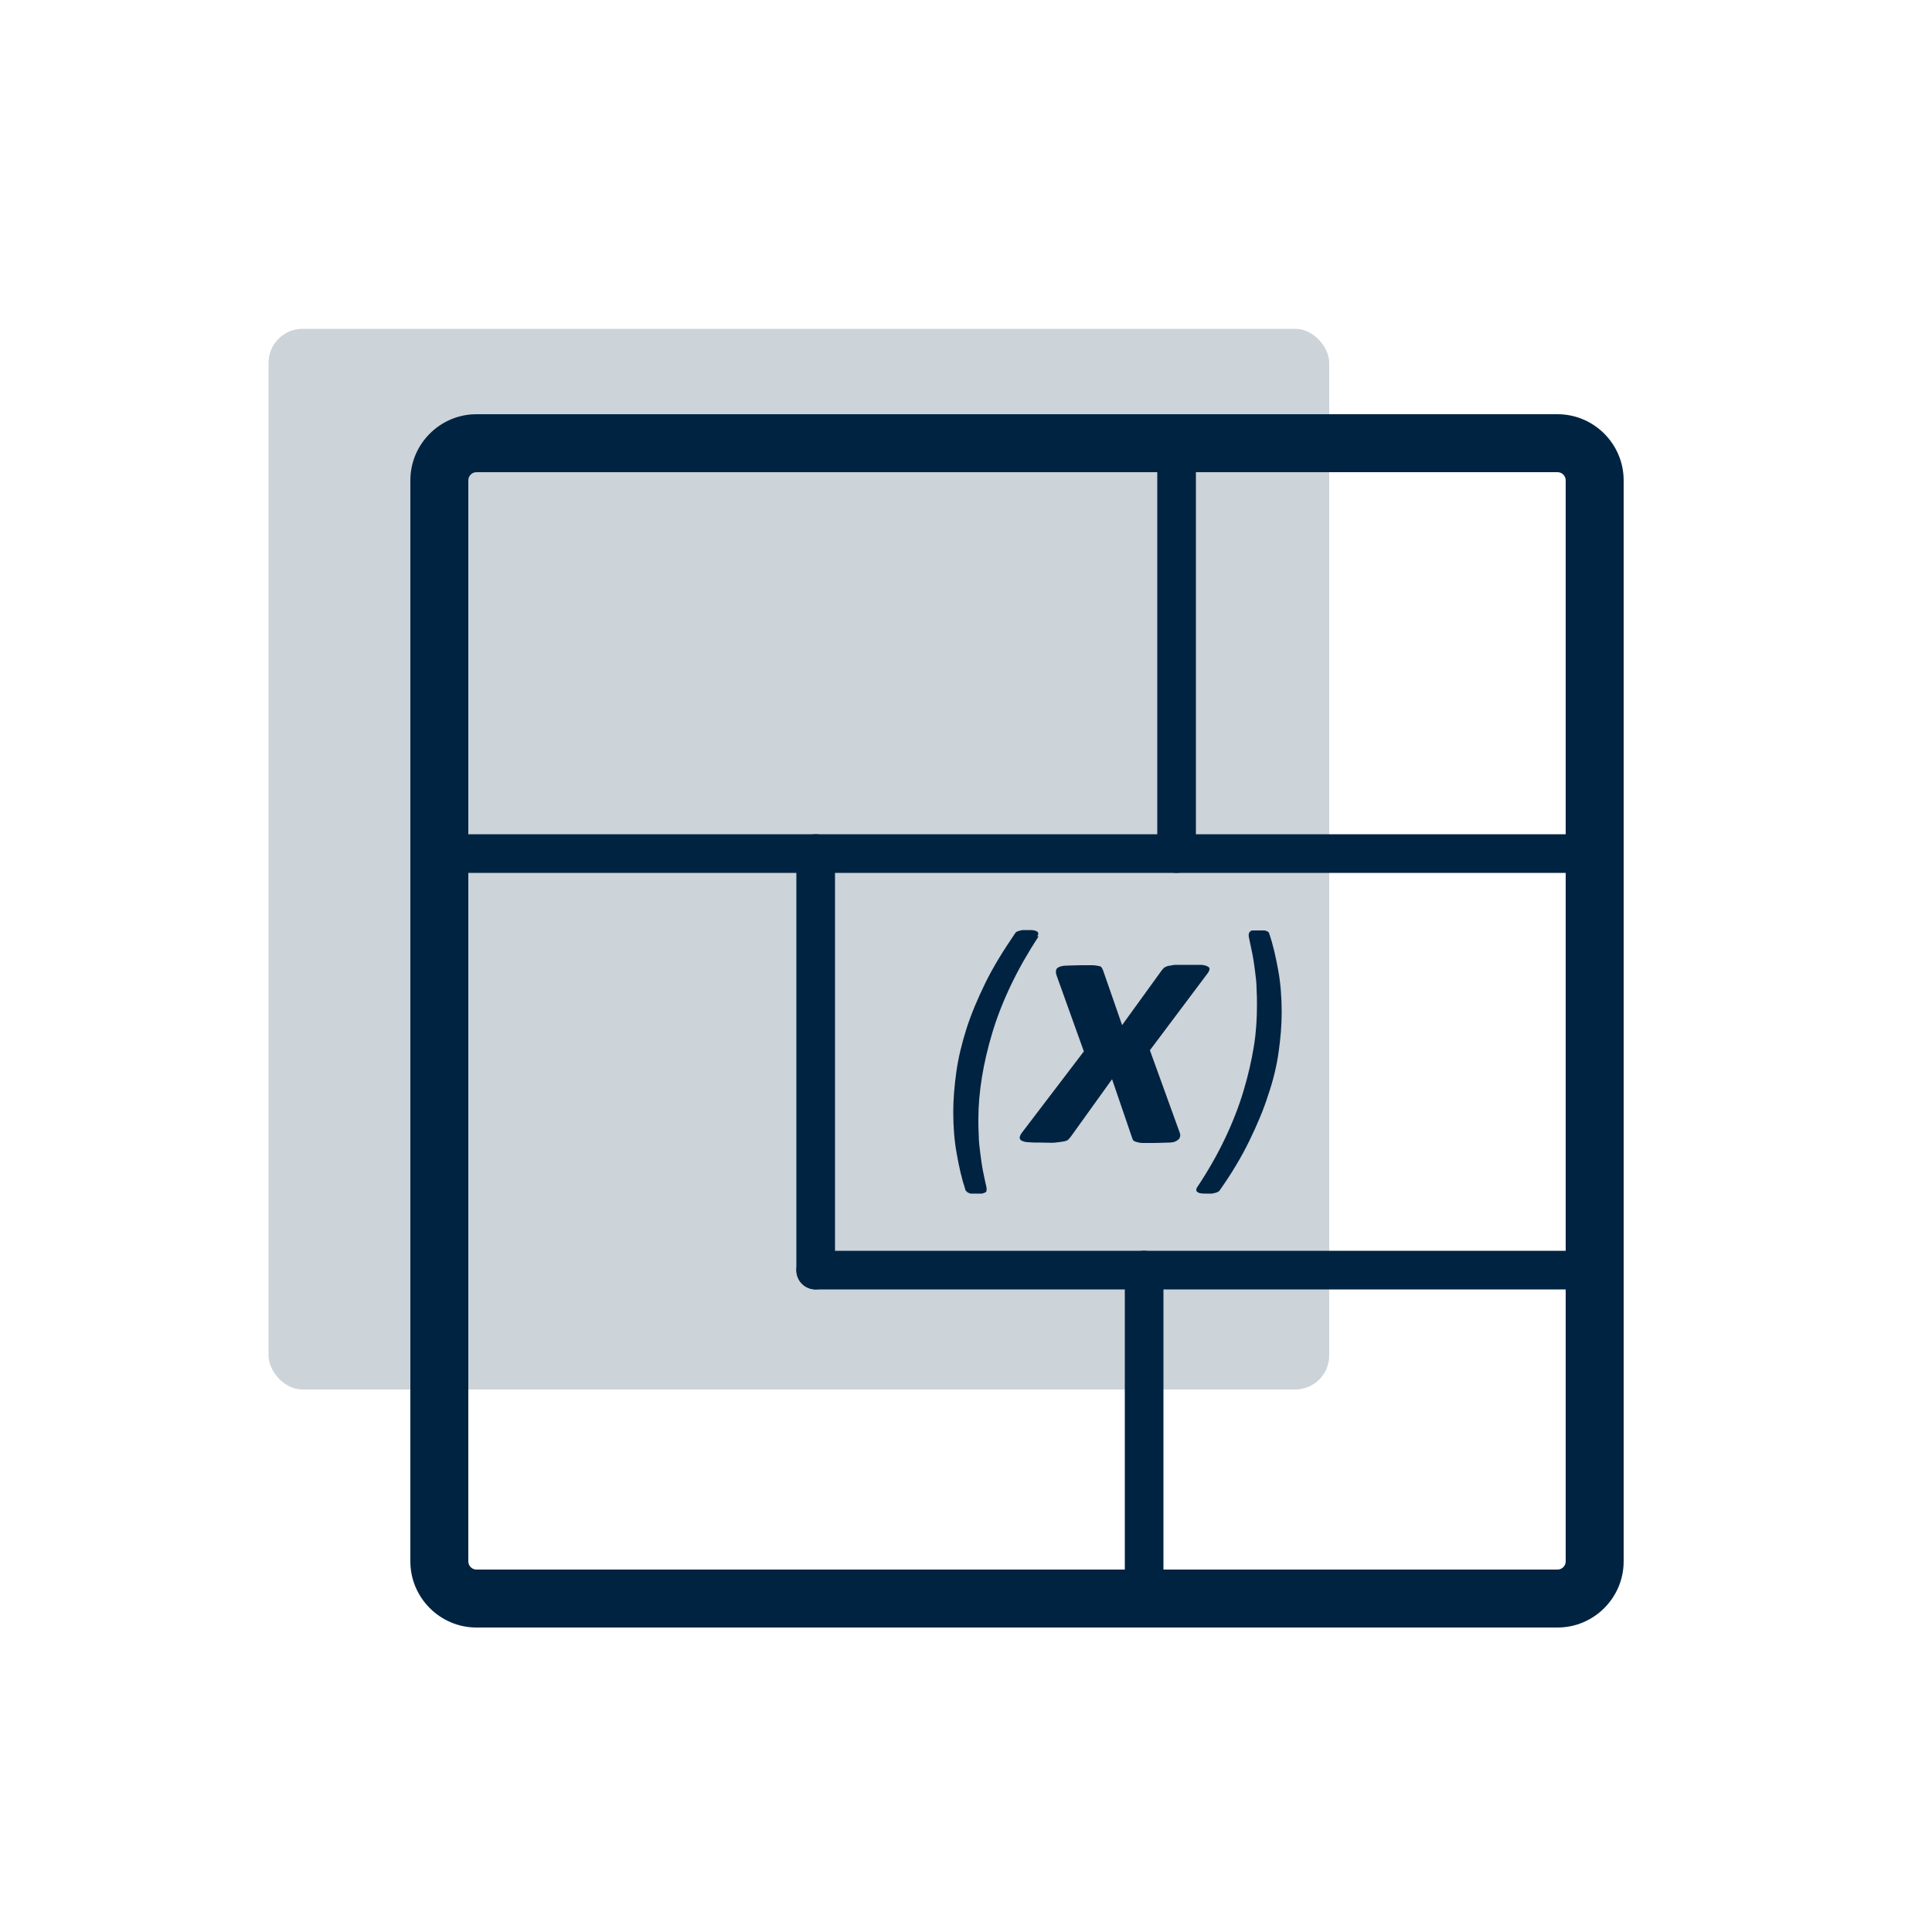
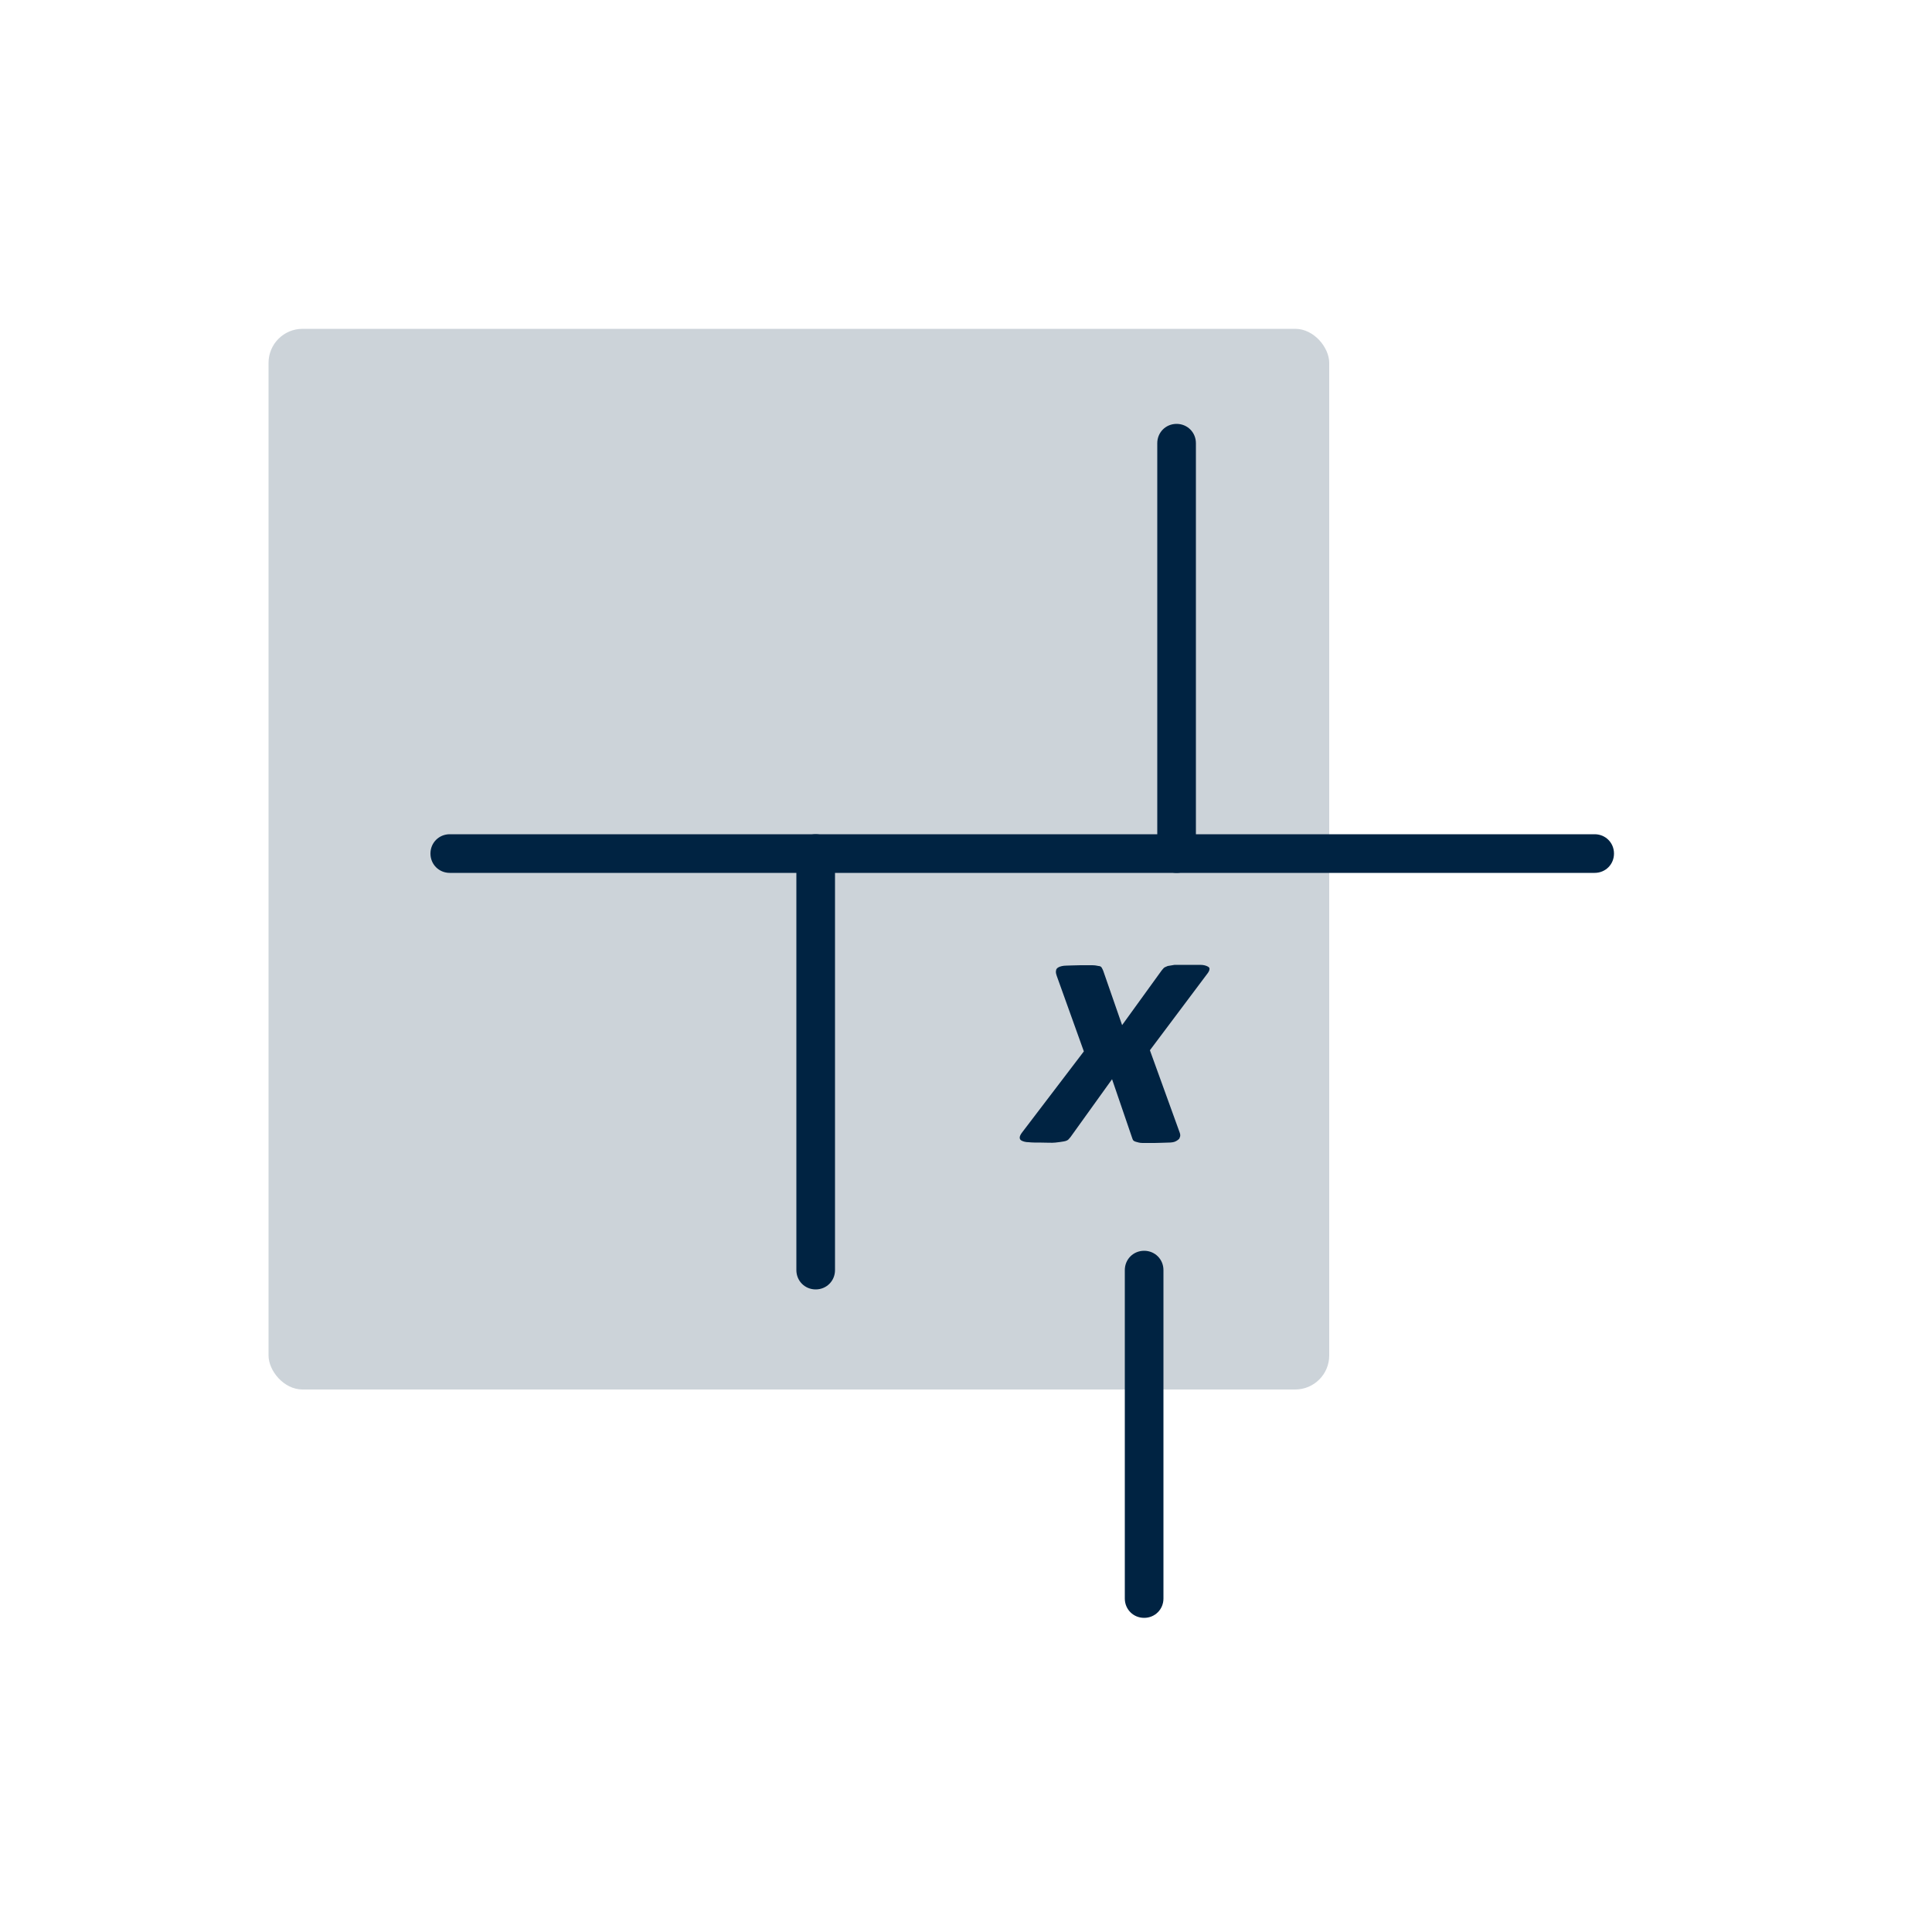
<svg xmlns="http://www.w3.org/2000/svg" id="_020" viewBox="0 0 50 50">
  <defs>
    <style>.cls-1{fill:#002342;}.cls-2{opacity:.2;}</style>
  </defs>
-   <path class="cls-1" d="M40.31,42.12H12.33c-.94,0-1.71-.77-1.71-1.71V12.43c0-.94,.77-1.71,1.71-1.71h27.98c.94,0,1.71,.77,1.71,1.71v27.98c0,.94-.77,1.71-1.71,1.71ZM12.33,12.22c-.11,0-.21,.09-.21,.21v27.98c0,.11,.09,.21,.21,.21h27.98c.11,0,.21-.09,.21-.21V12.43c0-.11-.09-.21-.21-.21H12.33Z" />
  <g class="cls-2">
    <rect class="cls-1" x="6.95" y="8.51" width="27.45" height="27.45" rx=".88" ry=".88" />
  </g>
  <path class="cls-1" d="M30.45,22.59c-.28,0-.5-.22-.5-.5V11.47c0-.28,.22-.5,.5-.5s.5,.22,.5,.5v10.62c0,.28-.22,.5-.5,.5Z" />
  <path class="cls-1" d="M41.27,22.59H11.64c-.28,0-.5-.22-.5-.5s.22-.5,.5-.5h29.63c.28,0,.5,.22,.5,.5s-.22,.5-.5,.5Z" />
  <path class="cls-1" d="M21.11,33.37c-.28,0-.5-.22-.5-.5v-10.78c0-.28,.22-.5,.5-.5s.5,.22,.5,.5v10.78c0,.28-.22,.5-.5,.5Z" />
-   <path class="cls-1" d="M41.27,33.37H21.11c-.28,0-.5-.22-.5-.5s.22-.5,.5-.5h20.16c.28,0,.5,.22,.5,.5s-.22,.5-.5,.5Z" />
  <path class="cls-1" d="M29.61,41.87c-.28,0-.5-.22-.5-.5v-8.5c0-.28,.22-.5,.5-.5s.5,.22,.5,.5v8.5c0,.28-.22,.5-.5,.5Z" />
  <g>
-     <path class="cls-1" d="M26.88,24.23c-.28,.43-.52,.85-.72,1.27-.2,.42-.36,.83-.48,1.23-.12,.4-.21,.79-.27,1.16-.06,.38-.09,.73-.09,1.07,0,.14,0,.28,.01,.43,0,.15,.02,.3,.04,.46,.02,.15,.04,.31,.07,.46,.03,.15,.06,.29,.09,.42,0,.03,.01,.06,0,.08,0,.02-.01,.04-.03,.05-.02,.01-.05,.02-.09,.03-.04,0-.09,0-.15,0-.04,0-.08,0-.11,0-.03,0-.06,0-.08-.02-.02,0-.04-.02-.05-.03-.01-.01-.02-.02-.03-.03-.1-.3-.17-.61-.23-.95-.06-.33-.09-.69-.09-1.08,0-.33,.03-.68,.08-1.04,.05-.36,.14-.73,.26-1.11,.12-.38,.29-.78,.49-1.19,.2-.41,.46-.83,.76-1.27,.01-.02,.02-.03,.04-.05,.02-.01,.04-.02,.07-.03,.03,0,.06-.02,.1-.02,.04,0,.09,0,.15,0s.11,0,.14,.01c.04,0,.06,.02,.08,.03,.02,.01,.03,.03,.03,.05s0,.04-.03,.07Z" />
    <path class="cls-1" d="M29.77,27.21l.76,2.1c.02,.05,.02,.1,0,.13,0,.03-.04,.06-.09,.09s-.12,.04-.21,.04c-.09,0-.21,.01-.35,.01-.13,0-.24,0-.31,0-.08,0-.13-.02-.17-.03-.04-.01-.07-.03-.08-.05-.01-.02-.02-.05-.03-.08l-.51-1.49-1.07,1.49s-.04,.05-.06,.07c-.02,.02-.06,.04-.12,.05-.05,.01-.13,.02-.22,.03s-.21,0-.36,0c-.14,0-.24,0-.33-.01-.08,0-.14-.02-.18-.04-.04-.02-.05-.05-.05-.08,0-.03,.02-.08,.06-.13l1.6-2.1-.7-1.95c-.02-.06-.03-.1-.02-.14,0-.04,.03-.07,.07-.09,.04-.02,.11-.04,.2-.04,.09,0,.21-.01,.36-.01,.13,0,.23,0,.3,0,.07,0,.13,.01,.17,.02,.04,0,.07,.02,.08,.04,.01,.02,.03,.05,.04,.08l.49,1.41,1.02-1.41s.04-.05,.06-.07c.02-.02,.06-.03,.1-.05,.05-.01,.11-.02,.18-.03,.08,0,.18,0,.31,0,.15,0,.26,0,.35,0,.09,0,.15,.02,.19,.04,.04,.02,.06,.04,.05,.08,0,.03-.03,.08-.07,.13l-1.47,1.96Z" />
-     <path class="cls-1" d="M30.98,30.73c.28-.42,.52-.84,.72-1.26,.2-.42,.36-.83,.48-1.23,.12-.4,.21-.79,.27-1.16,.06-.37,.08-.73,.08-1.06,0-.14,0-.28-.01-.43,0-.15-.02-.3-.04-.46-.02-.15-.04-.3-.07-.45-.03-.15-.06-.29-.09-.43,0-.03-.01-.05,0-.08,0-.02,.01-.04,.03-.06,.02-.02,.04-.03,.08-.03,.04,0,.09,0,.15,0,.05,0,.09,0,.12,0,.03,0,.06,0,.08,.02,.02,0,.04,.01,.05,.03,.01,.01,.02,.02,.02,.04,.1,.29,.17,.61,.23,.94,.06,.33,.09,.7,.09,1.09,0,.33-.03,.68-.08,1.03-.05,.36-.14,.73-.27,1.11-.12,.38-.29,.78-.49,1.19-.2,.41-.45,.83-.76,1.27-.01,.02-.03,.03-.04,.04-.02,.01-.04,.02-.07,.03-.03,0-.06,.02-.1,.02-.04,0-.09,0-.15,0s-.11,0-.14-.01c-.04,0-.06-.02-.08-.03-.02-.01-.03-.03-.03-.05s0-.04,.02-.07Z" />
  </g>
</svg>